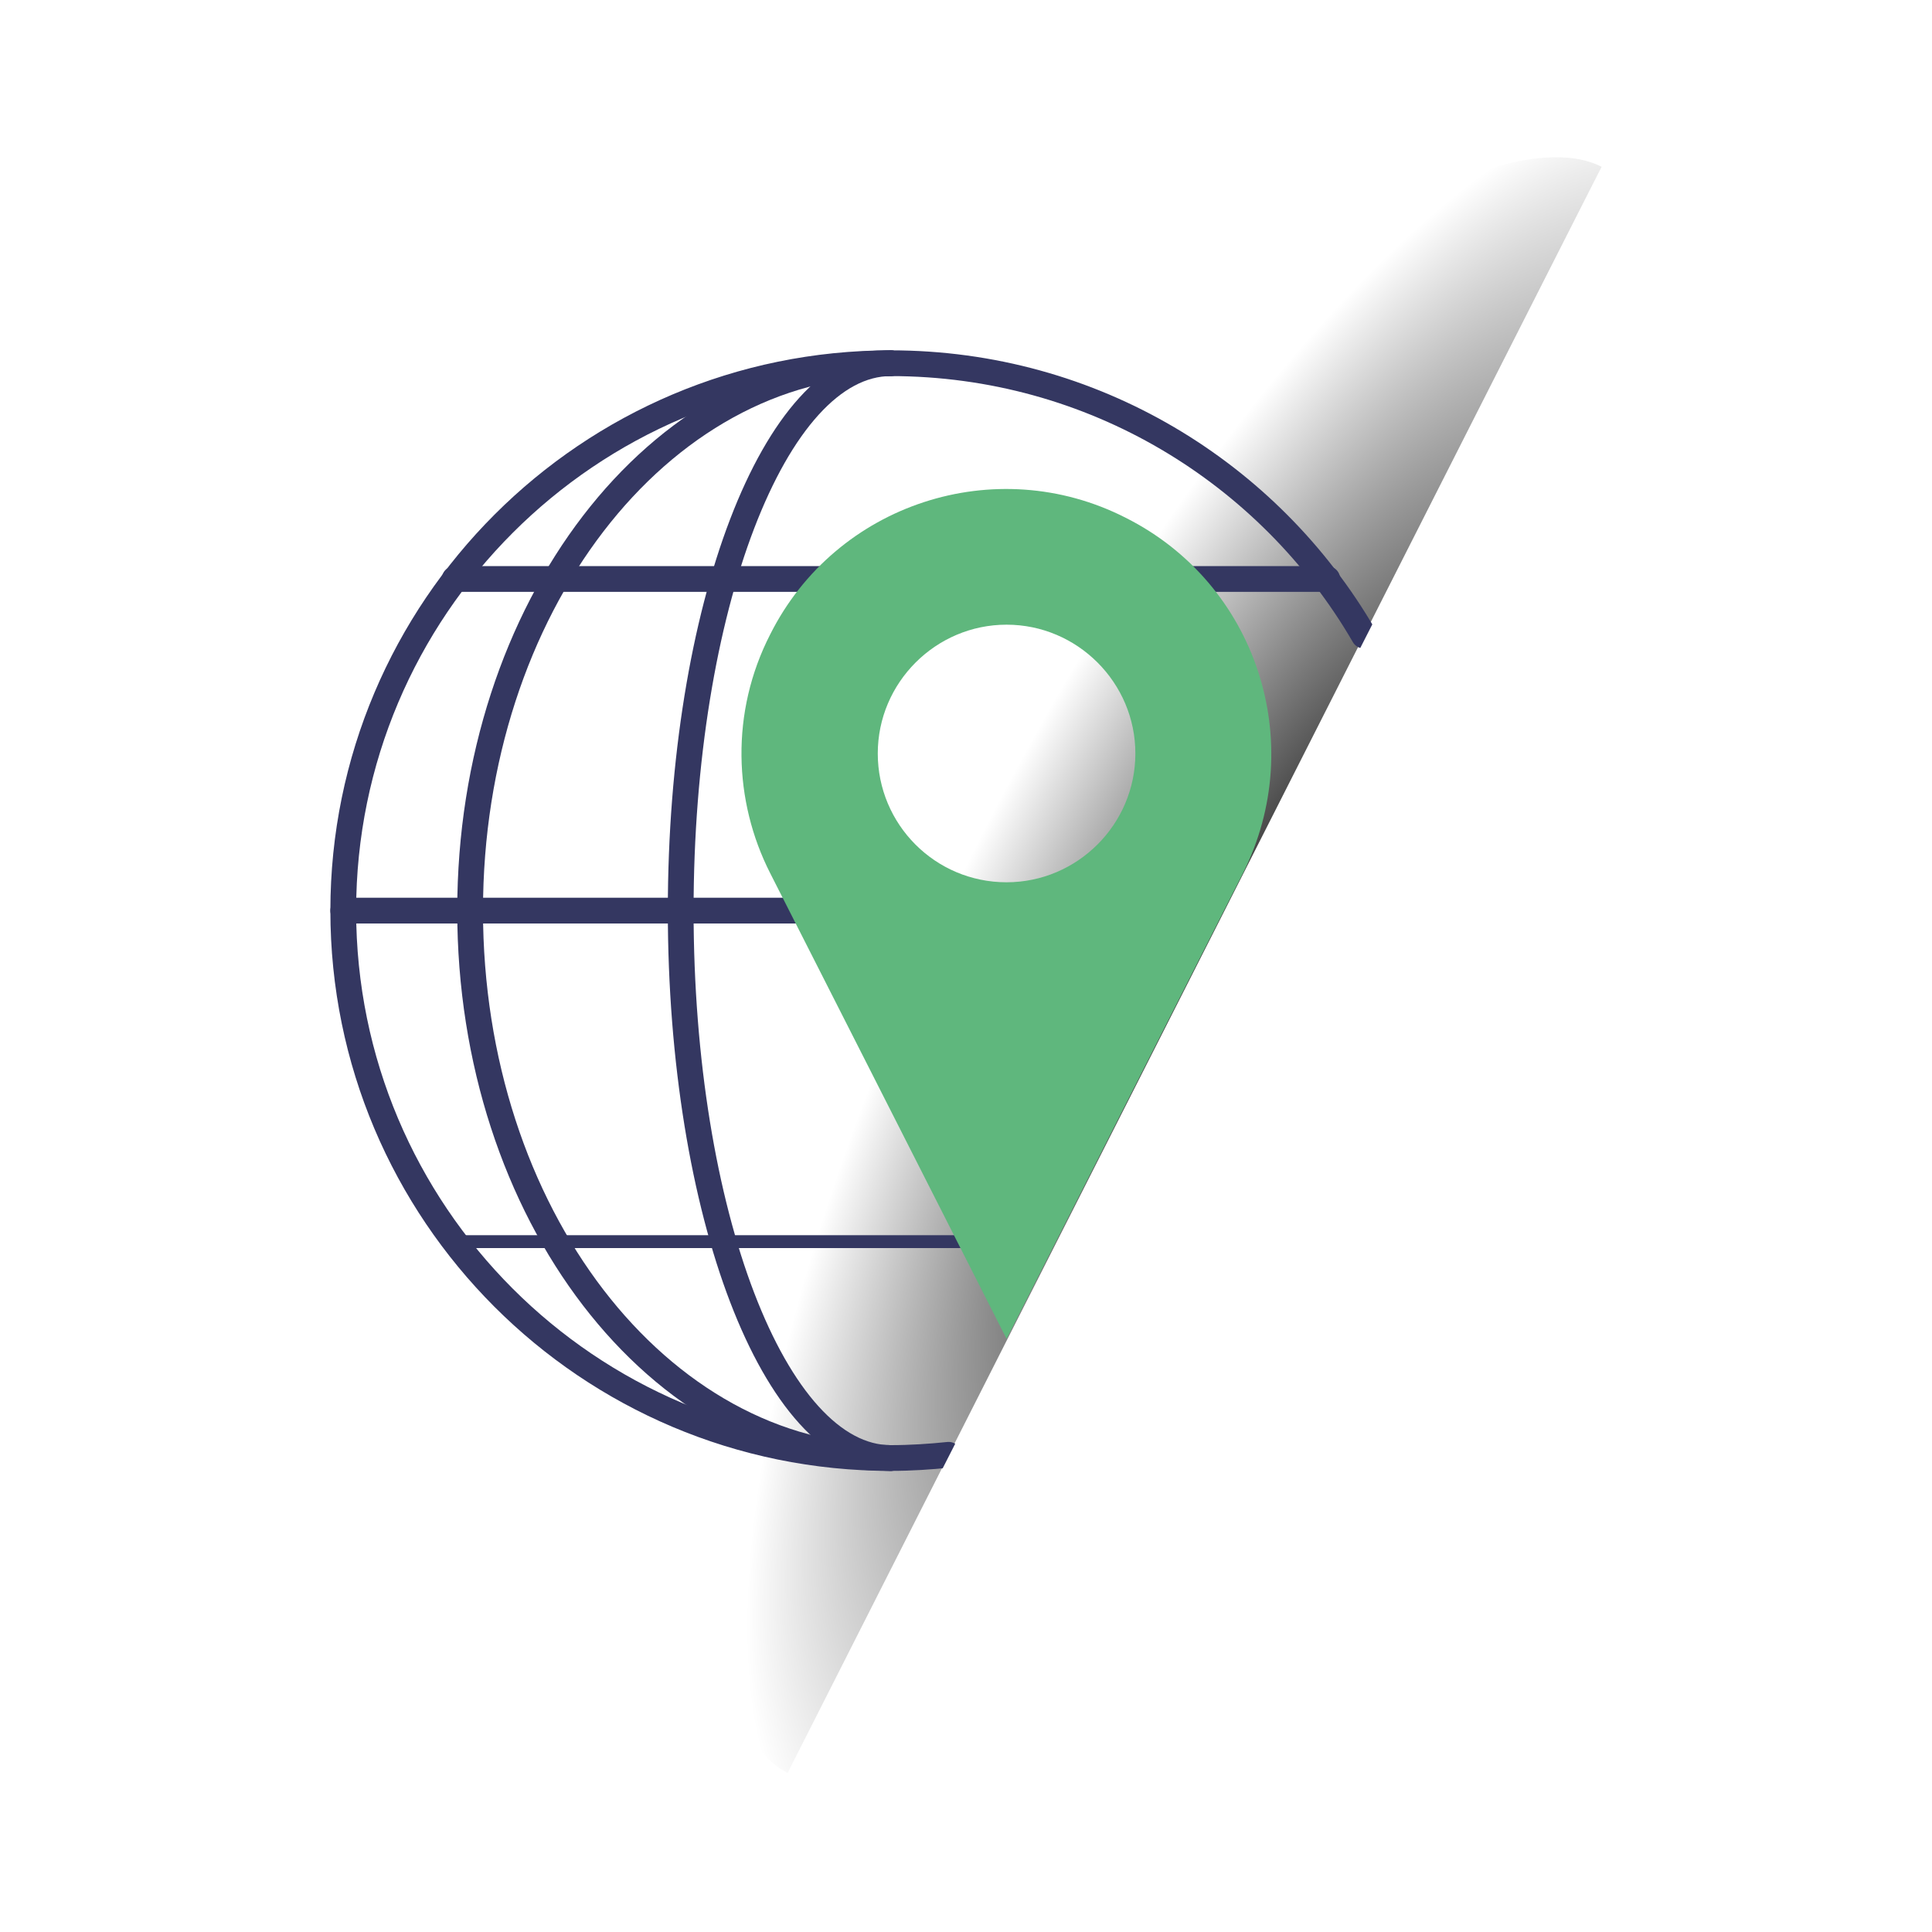
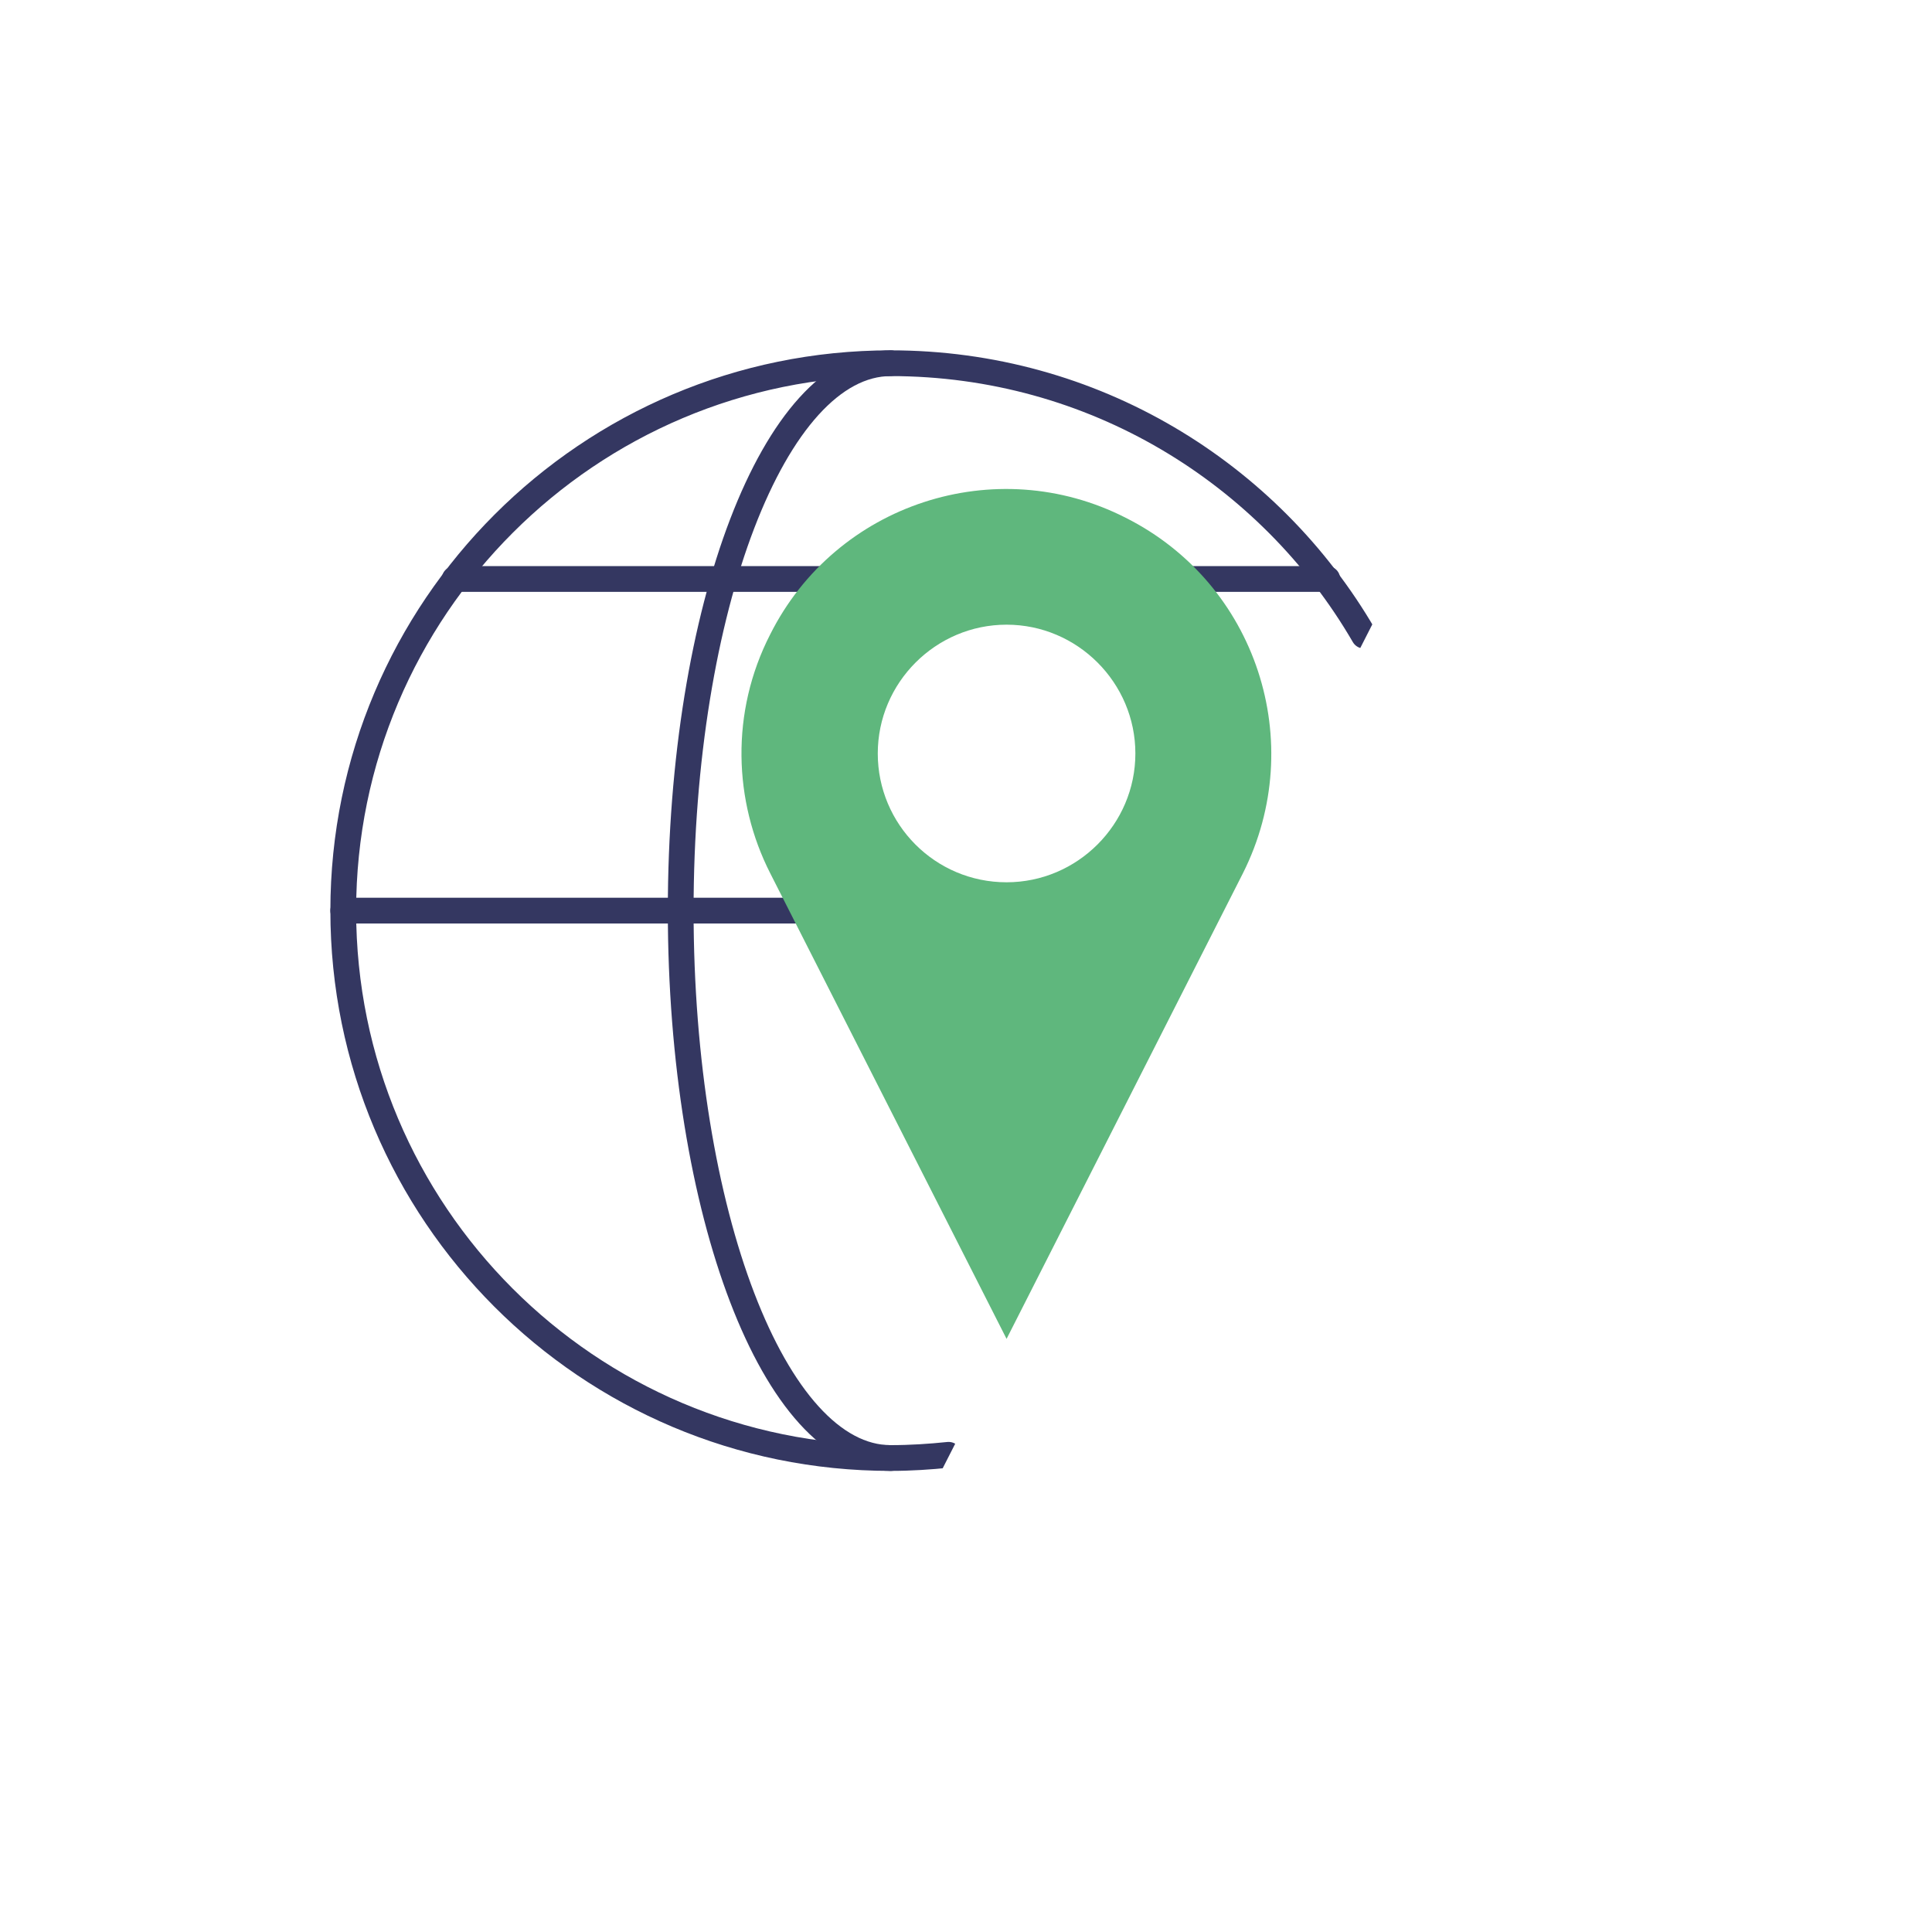
<svg xmlns="http://www.w3.org/2000/svg" xmlns:xlink="http://www.w3.org/1999/xlink" version="1.1" id="Livello_1" x="0px" y="0px" viewBox="0 0 300 300" style="enable-background:new 0 0 300 300;" xml:space="preserve">
  <style type="text/css"> .st0{fill:url(#SVGID_1_);} .st1{clip-path:url(#SVGID_00000003822756718471082080000015661126960591005852_);} .st2{fill:none;stroke:#343761;stroke-width:4;stroke-linecap:round;} .st3{fill:none;stroke:#343761;stroke-width:2;} .st4{fill:#5FB77D;} </style>
  <radialGradient id="SVGID_1_" cx="-1032.668" cy="1811.744" r="61.2" gradientTransform="matrix(1.13 -2.23 0.767 0.389 -23.234 -2854.416)" gradientUnits="userSpaceOnUse">
    <stop offset="0" style="stop-color:#000000" />
    <stop offset="1" style="stop-color:#000000;stop-opacity:0" />
  </radialGradient>
-   <path class="st0" d="M122.3,275.3c-19-9.6-21.5-83,13.4-151.8c34.9-68.9,93.9-107.3,113-97.6C248.7,25.8,122.3,275.3,122.3,275.3z" />
  <g>
    <defs>
      <path id="SVGID_00000156577528128352093730000000938488944755772844_" d="M122.3,275.3C147.7,265.6-26,127.5,8.9,58.6 S243.7,56.9,248.7,27L122.3,275.3z" />
    </defs>
    <clipPath id="SVGID_00000081617576693708302710000010683282853340465583_">
      <use xlink:href="#SVGID_00000156577528128352093730000000938488944755772844_" style="overflow:visible;" />
    </clipPath>
    <g style="clip-path:url(#SVGID_00000081617576693708302710000010683282853340465583_);">
      <path class="st2" d="M147.3,225.9c-2.9,0.3-5.9,0.5-9,0.5c-47,0-85-38.1-85-85s38.1-85,85-85c31.4,0,58.8,17,73.5,42.3" />
      <path class="st2" d="M138.3,226.4c-18,0-32.6-38.1-32.6-85s14.6-85,32.6-85" />
-       <path class="st2" d="M138.3,226.4c-36.1,0-65.3-38.1-65.3-85s29.2-85,65.3-85" />
      <line class="st2" x1="53.3" y1="141.4" x2="134.6" y2="141.4" />
      <line class="st2" x1="70.6" y1="89.9" x2="206.1" y2="89.9" />
-       <line class="st3" x1="70.6" y1="192.8" x2="161.1" y2="192.8" />
      <path class="st4" d="M174.8,80.4c-20.2-10.3-45-2.2-55.2,18.1c-6.2,12.1-5.7,25.9,0,37.1l0,0l36.7,72.3l36.7-72.3 C203.2,115.3,195.1,90.6,174.8,80.4L174.8,80.4z M156.3,137c-11.1,0-20-9-20-20s9-20,20-20s20,9,20,20S167.3,137,156.3,137z" />
    </g>
  </g>
</svg>